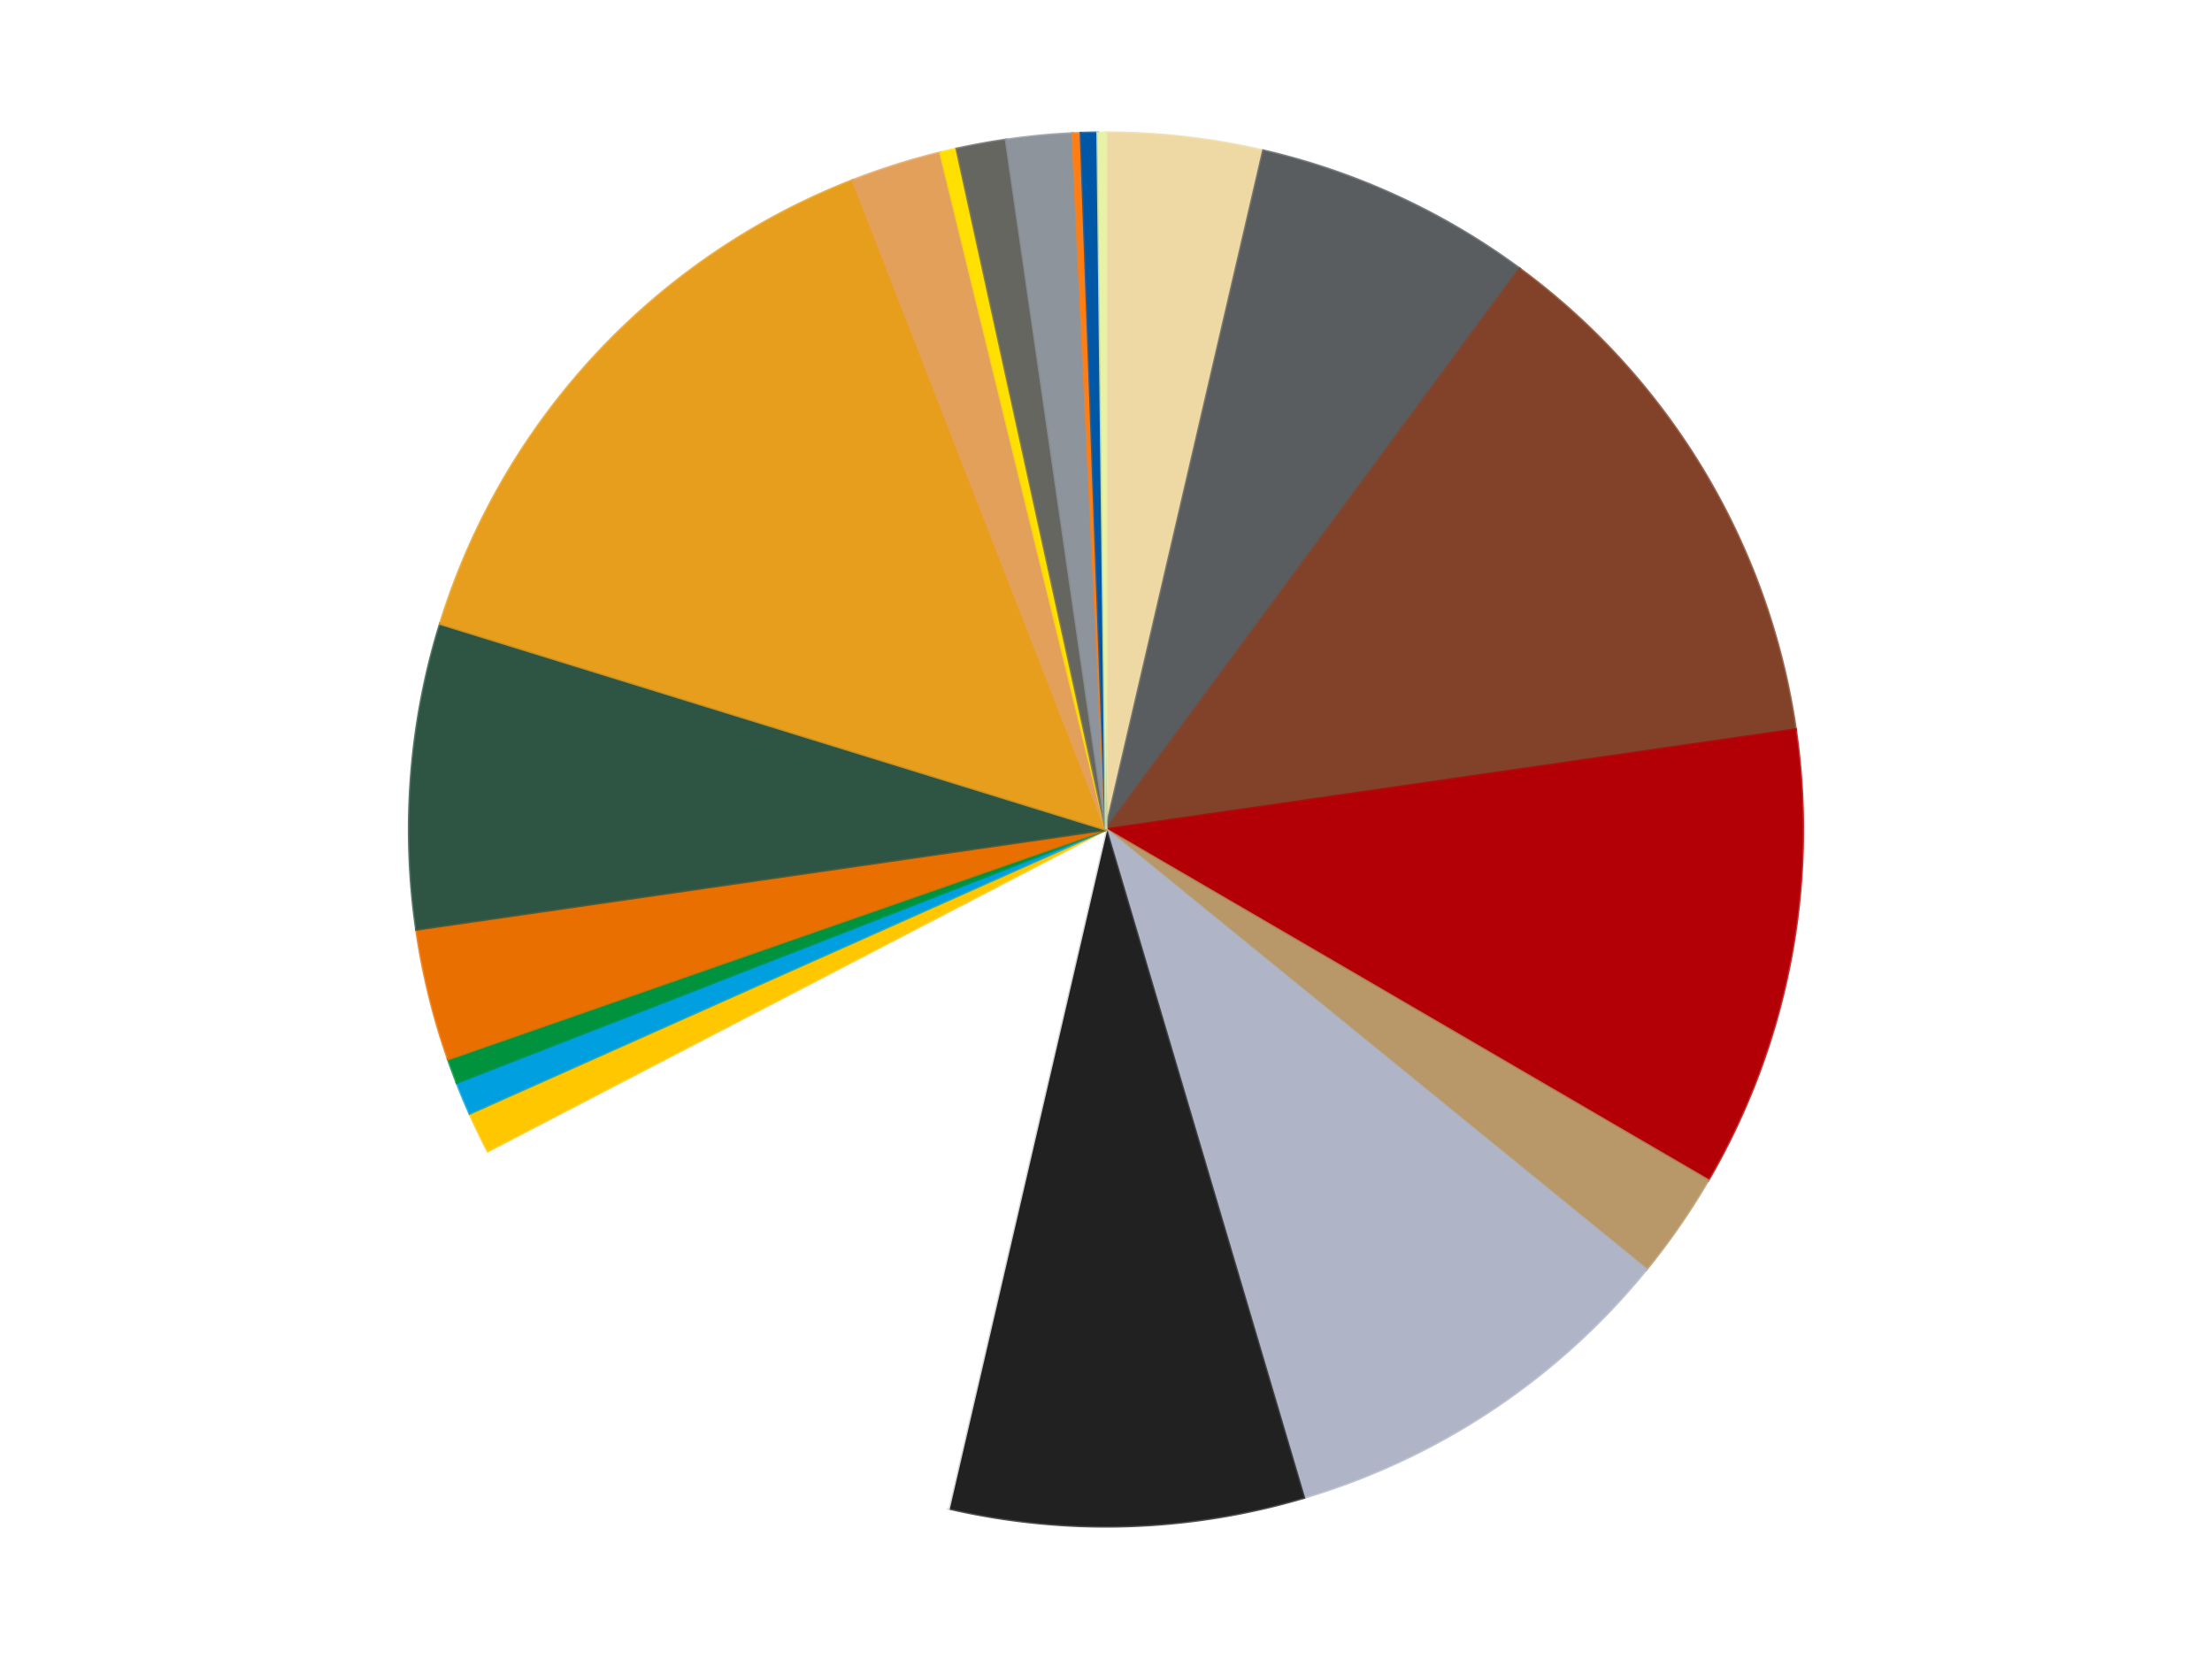
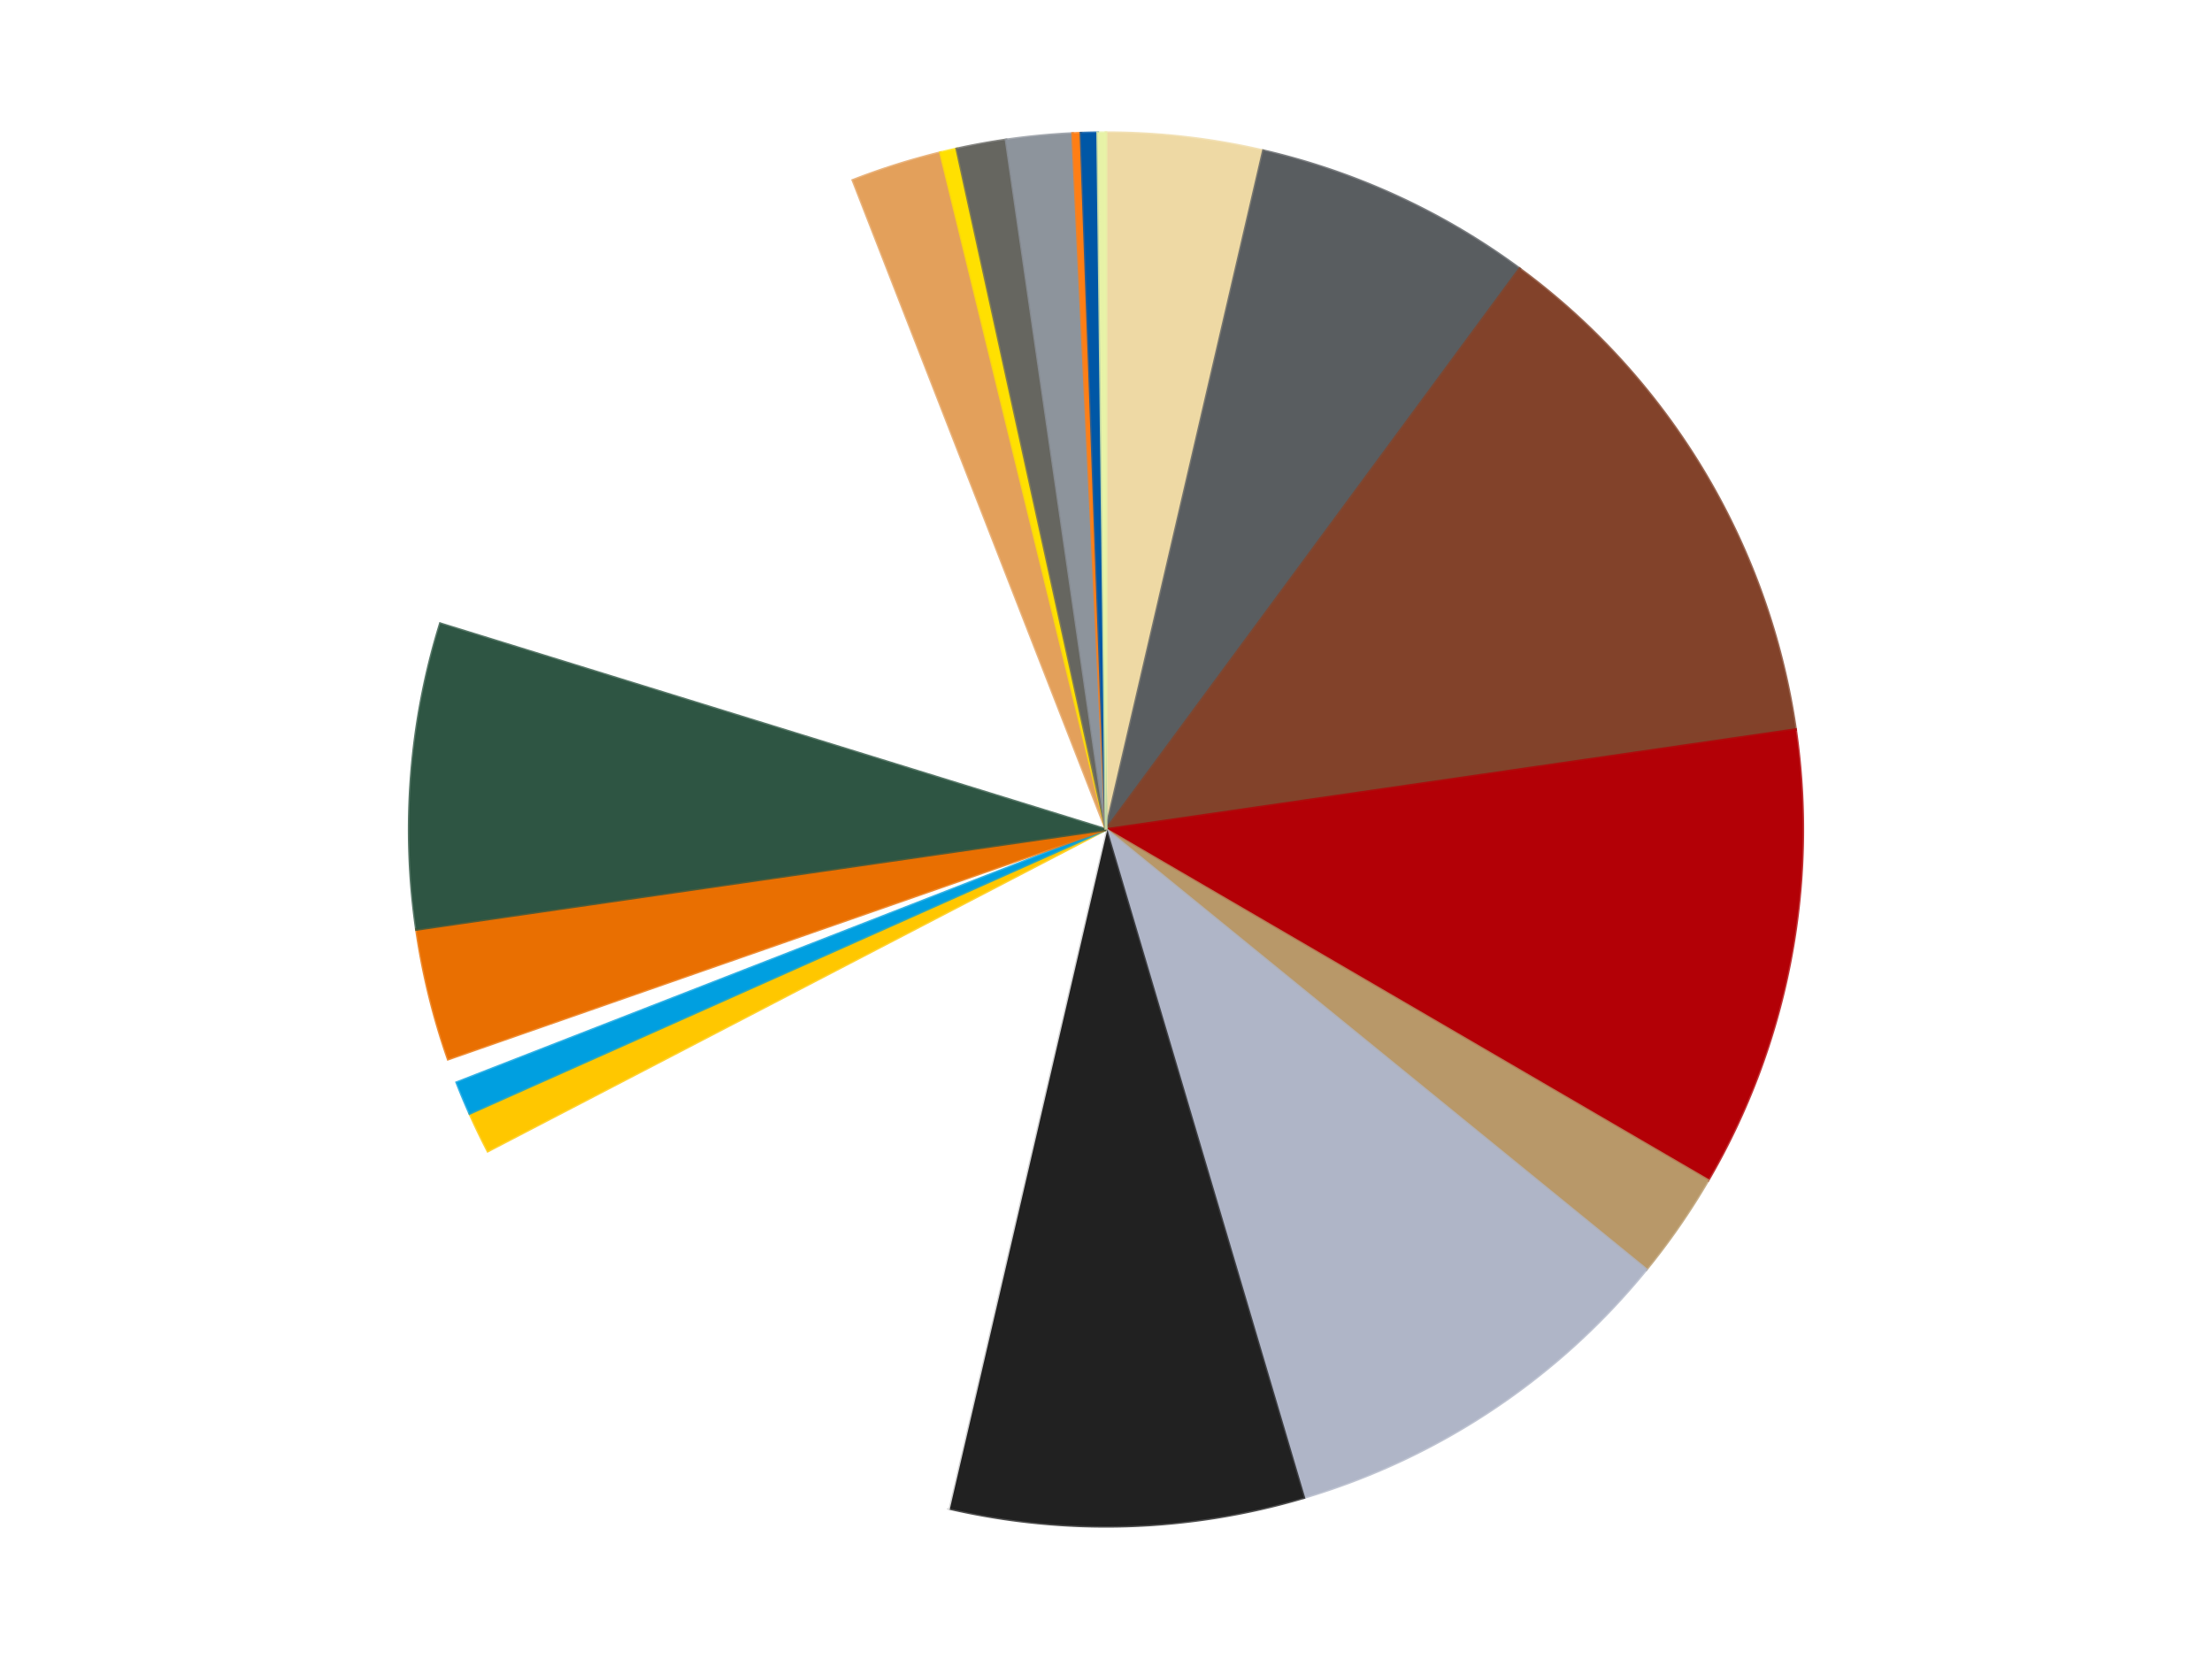
<svg xmlns="http://www.w3.org/2000/svg" xmlns:xlink="http://www.w3.org/1999/xlink" id="chart-510a281e-ba81-4fa5-8d90-28517eda6893" class="pygal-chart" viewBox="0 0 800 600">
  <defs>
    <style type="text/css">#chart-510a281e-ba81-4fa5-8d90-28517eda6893{-webkit-user-select:none;-webkit-font-smoothing:antialiased;font-family:Consolas,"Liberation Mono",Menlo,Courier,monospace}#chart-510a281e-ba81-4fa5-8d90-28517eda6893 .title{font-family:Consolas,"Liberation Mono",Menlo,Courier,monospace;font-size:16px}#chart-510a281e-ba81-4fa5-8d90-28517eda6893 .legends .legend text{font-family:Consolas,"Liberation Mono",Menlo,Courier,monospace;font-size:14px}#chart-510a281e-ba81-4fa5-8d90-28517eda6893 .axis text{font-family:Consolas,"Liberation Mono",Menlo,Courier,monospace;font-size:10px}#chart-510a281e-ba81-4fa5-8d90-28517eda6893 .axis text.major{font-family:Consolas,"Liberation Mono",Menlo,Courier,monospace;font-size:10px}#chart-510a281e-ba81-4fa5-8d90-28517eda6893 .text-overlay text.value{font-family:Consolas,"Liberation Mono",Menlo,Courier,monospace;font-size:16px}#chart-510a281e-ba81-4fa5-8d90-28517eda6893 .text-overlay text.label{font-family:Consolas,"Liberation Mono",Menlo,Courier,monospace;font-size:10px}#chart-510a281e-ba81-4fa5-8d90-28517eda6893 .tooltip{font-family:Consolas,"Liberation Mono",Menlo,Courier,monospace;font-size:14px}#chart-510a281e-ba81-4fa5-8d90-28517eda6893 text.no_data{font-family:Consolas,"Liberation Mono",Menlo,Courier,monospace;font-size:64px}
#chart-510a281e-ba81-4fa5-8d90-28517eda6893{background-color:transparent}#chart-510a281e-ba81-4fa5-8d90-28517eda6893 path,#chart-510a281e-ba81-4fa5-8d90-28517eda6893 line,#chart-510a281e-ba81-4fa5-8d90-28517eda6893 rect,#chart-510a281e-ba81-4fa5-8d90-28517eda6893 circle{-webkit-transition:150ms;-moz-transition:150ms;transition:150ms}#chart-510a281e-ba81-4fa5-8d90-28517eda6893 .graph &gt; .background{fill:transparent}#chart-510a281e-ba81-4fa5-8d90-28517eda6893 .plot &gt; .background{fill:transparent}#chart-510a281e-ba81-4fa5-8d90-28517eda6893 .graph{fill:rgba(0,0,0,.87)}#chart-510a281e-ba81-4fa5-8d90-28517eda6893 text.no_data{fill:rgba(0,0,0,1)}#chart-510a281e-ba81-4fa5-8d90-28517eda6893 .title{fill:rgba(0,0,0,1)}#chart-510a281e-ba81-4fa5-8d90-28517eda6893 .legends .legend text{fill:rgba(0,0,0,.87)}#chart-510a281e-ba81-4fa5-8d90-28517eda6893 .legends .legend:hover text{fill:rgba(0,0,0,1)}#chart-510a281e-ba81-4fa5-8d90-28517eda6893 .axis .line{stroke:rgba(0,0,0,1)}#chart-510a281e-ba81-4fa5-8d90-28517eda6893 .axis .guide.line{stroke:rgba(0,0,0,.54)}#chart-510a281e-ba81-4fa5-8d90-28517eda6893 .axis .major.line{stroke:rgba(0,0,0,.87)}#chart-510a281e-ba81-4fa5-8d90-28517eda6893 .axis text.major{fill:rgba(0,0,0,1)}#chart-510a281e-ba81-4fa5-8d90-28517eda6893 .axis.y .guides:hover .guide.line,#chart-510a281e-ba81-4fa5-8d90-28517eda6893 .line-graph .axis.x .guides:hover .guide.line,#chart-510a281e-ba81-4fa5-8d90-28517eda6893 .stackedline-graph .axis.x .guides:hover .guide.line,#chart-510a281e-ba81-4fa5-8d90-28517eda6893 .xy-graph .axis.x .guides:hover .guide.line{stroke:rgba(0,0,0,1)}#chart-510a281e-ba81-4fa5-8d90-28517eda6893 .axis .guides:hover text{fill:rgba(0,0,0,1)}#chart-510a281e-ba81-4fa5-8d90-28517eda6893 .reactive{fill-opacity:1.0;stroke-opacity:.8;stroke-width:1}#chart-510a281e-ba81-4fa5-8d90-28517eda6893 .ci{stroke:rgba(0,0,0,.87)}#chart-510a281e-ba81-4fa5-8d90-28517eda6893 .reactive.active,#chart-510a281e-ba81-4fa5-8d90-28517eda6893 .active .reactive{fill-opacity:0.6;stroke-opacity:.9;stroke-width:4}#chart-510a281e-ba81-4fa5-8d90-28517eda6893 .ci .reactive.active{stroke-width:1.5}#chart-510a281e-ba81-4fa5-8d90-28517eda6893 .series text{fill:rgba(0,0,0,1)}#chart-510a281e-ba81-4fa5-8d90-28517eda6893 .tooltip rect{fill:transparent;stroke:rgba(0,0,0,1);-webkit-transition:opacity 150ms;-moz-transition:opacity 150ms;transition:opacity 150ms}#chart-510a281e-ba81-4fa5-8d90-28517eda6893 .tooltip .label{fill:rgba(0,0,0,.87)}#chart-510a281e-ba81-4fa5-8d90-28517eda6893 .tooltip .label{fill:rgba(0,0,0,.87)}#chart-510a281e-ba81-4fa5-8d90-28517eda6893 .tooltip .legend{font-size:.8em;fill:rgba(0,0,0,.54)}#chart-510a281e-ba81-4fa5-8d90-28517eda6893 .tooltip .x_label{font-size:.6em;fill:rgba(0,0,0,1)}#chart-510a281e-ba81-4fa5-8d90-28517eda6893 .tooltip .xlink{font-size:.5em;text-decoration:underline}#chart-510a281e-ba81-4fa5-8d90-28517eda6893 .tooltip .value{font-size:1.5em}#chart-510a281e-ba81-4fa5-8d90-28517eda6893 .bound{font-size:.5em}#chart-510a281e-ba81-4fa5-8d90-28517eda6893 .max-value{font-size:.75em;fill:rgba(0,0,0,.54)}#chart-510a281e-ba81-4fa5-8d90-28517eda6893 .map-element{fill:transparent;stroke:rgba(0,0,0,.54) !important}#chart-510a281e-ba81-4fa5-8d90-28517eda6893 .map-element .reactive{fill-opacity:inherit;stroke-opacity:inherit}#chart-510a281e-ba81-4fa5-8d90-28517eda6893 .color-0,#chart-510a281e-ba81-4fa5-8d90-28517eda6893 .color-0 a:visited{stroke:#f44336;fill:#f44336}#chart-510a281e-ba81-4fa5-8d90-28517eda6893 .color-1,#chart-510a281e-ba81-4fa5-8d90-28517eda6893 .color-1 a:visited{stroke:#3f51b5;fill:#3f51b5}#chart-510a281e-ba81-4fa5-8d90-28517eda6893 .color-2,#chart-510a281e-ba81-4fa5-8d90-28517eda6893 .color-2 a:visited{stroke:#009688;fill:#009688}#chart-510a281e-ba81-4fa5-8d90-28517eda6893 .color-3,#chart-510a281e-ba81-4fa5-8d90-28517eda6893 .color-3 a:visited{stroke:#ffc107;fill:#ffc107}#chart-510a281e-ba81-4fa5-8d90-28517eda6893 .color-4,#chart-510a281e-ba81-4fa5-8d90-28517eda6893 .color-4 a:visited{stroke:#ff5722;fill:#ff5722}#chart-510a281e-ba81-4fa5-8d90-28517eda6893 .color-5,#chart-510a281e-ba81-4fa5-8d90-28517eda6893 .color-5 a:visited{stroke:#9c27b0;fill:#9c27b0}#chart-510a281e-ba81-4fa5-8d90-28517eda6893 .color-6,#chart-510a281e-ba81-4fa5-8d90-28517eda6893 .color-6 a:visited{stroke:#03a9f4;fill:#03a9f4}#chart-510a281e-ba81-4fa5-8d90-28517eda6893 .color-7,#chart-510a281e-ba81-4fa5-8d90-28517eda6893 .color-7 a:visited{stroke:#8bc34a;fill:#8bc34a}#chart-510a281e-ba81-4fa5-8d90-28517eda6893 .color-8,#chart-510a281e-ba81-4fa5-8d90-28517eda6893 .color-8 a:visited{stroke:#ff9800;fill:#ff9800}#chart-510a281e-ba81-4fa5-8d90-28517eda6893 .color-9,#chart-510a281e-ba81-4fa5-8d90-28517eda6893 .color-9 a:visited{stroke:#e91e63;fill:#e91e63}#chart-510a281e-ba81-4fa5-8d90-28517eda6893 .color-10,#chart-510a281e-ba81-4fa5-8d90-28517eda6893 .color-10 a:visited{stroke:#2196f3;fill:#2196f3}#chart-510a281e-ba81-4fa5-8d90-28517eda6893 .color-11,#chart-510a281e-ba81-4fa5-8d90-28517eda6893 .color-11 a:visited{stroke:#4caf50;fill:#4caf50}#chart-510a281e-ba81-4fa5-8d90-28517eda6893 .color-12,#chart-510a281e-ba81-4fa5-8d90-28517eda6893 .color-12 a:visited{stroke:#ffeb3b;fill:#ffeb3b}#chart-510a281e-ba81-4fa5-8d90-28517eda6893 .color-13,#chart-510a281e-ba81-4fa5-8d90-28517eda6893 .color-13 a:visited{stroke:#673ab7;fill:#673ab7}#chart-510a281e-ba81-4fa5-8d90-28517eda6893 .color-14,#chart-510a281e-ba81-4fa5-8d90-28517eda6893 .color-14 a:visited{stroke:#00bcd4;fill:#00bcd4}#chart-510a281e-ba81-4fa5-8d90-28517eda6893 .color-15,#chart-510a281e-ba81-4fa5-8d90-28517eda6893 .color-15 a:visited{stroke:#cddc39;fill:#cddc39}#chart-510a281e-ba81-4fa5-8d90-28517eda6893 .color-16,#chart-510a281e-ba81-4fa5-8d90-28517eda6893 .color-16 a:visited{stroke:#9e9e9e;fill:#9e9e9e}#chart-510a281e-ba81-4fa5-8d90-28517eda6893 .color-17,#chart-510a281e-ba81-4fa5-8d90-28517eda6893 .color-17 a:visited{stroke:#607d8b;fill:#607d8b}#chart-510a281e-ba81-4fa5-8d90-28517eda6893 .color-18,#chart-510a281e-ba81-4fa5-8d90-28517eda6893 .color-18 a:visited{stroke:#7b0f07;fill:#7b0f07}#chart-510a281e-ba81-4fa5-8d90-28517eda6893 .color-19,#chart-510a281e-ba81-4fa5-8d90-28517eda6893 .color-19 a:visited{stroke:#141938;fill:#141938}#chart-510a281e-ba81-4fa5-8d90-28517eda6893 .color-20,#chart-510a281e-ba81-4fa5-8d90-28517eda6893 .color-20 a:visited{stroke:#000000;fill:#000000}#chart-510a281e-ba81-4fa5-8d90-28517eda6893 .text-overlay .color-0 text{fill:black}#chart-510a281e-ba81-4fa5-8d90-28517eda6893 .text-overlay .color-1 text{fill:black}#chart-510a281e-ba81-4fa5-8d90-28517eda6893 .text-overlay .color-2 text{fill:black}#chart-510a281e-ba81-4fa5-8d90-28517eda6893 .text-overlay .color-3 text{fill:black}#chart-510a281e-ba81-4fa5-8d90-28517eda6893 .text-overlay .color-4 text{fill:black}#chart-510a281e-ba81-4fa5-8d90-28517eda6893 .text-overlay .color-5 text{fill:black}#chart-510a281e-ba81-4fa5-8d90-28517eda6893 .text-overlay .color-6 text{fill:black}#chart-510a281e-ba81-4fa5-8d90-28517eda6893 .text-overlay .color-7 text{fill:black}#chart-510a281e-ba81-4fa5-8d90-28517eda6893 .text-overlay .color-8 text{fill:black}#chart-510a281e-ba81-4fa5-8d90-28517eda6893 .text-overlay .color-9 text{fill:black}#chart-510a281e-ba81-4fa5-8d90-28517eda6893 .text-overlay .color-10 text{fill:black}#chart-510a281e-ba81-4fa5-8d90-28517eda6893 .text-overlay .color-11 text{fill:black}#chart-510a281e-ba81-4fa5-8d90-28517eda6893 .text-overlay .color-12 text{fill:black}#chart-510a281e-ba81-4fa5-8d90-28517eda6893 .text-overlay .color-13 text{fill:black}#chart-510a281e-ba81-4fa5-8d90-28517eda6893 .text-overlay .color-14 text{fill:black}#chart-510a281e-ba81-4fa5-8d90-28517eda6893 .text-overlay .color-15 text{fill:black}#chart-510a281e-ba81-4fa5-8d90-28517eda6893 .text-overlay .color-16 text{fill:black}#chart-510a281e-ba81-4fa5-8d90-28517eda6893 .text-overlay .color-17 text{fill:black}#chart-510a281e-ba81-4fa5-8d90-28517eda6893 .text-overlay .color-18 text{fill:black}#chart-510a281e-ba81-4fa5-8d90-28517eda6893 .text-overlay .color-19 text{fill:white}#chart-510a281e-ba81-4fa5-8d90-28517eda6893 .text-overlay .color-20 text{fill:white}
#chart-510a281e-ba81-4fa5-8d90-28517eda6893 text.no_data{text-anchor:middle}#chart-510a281e-ba81-4fa5-8d90-28517eda6893 .guide.line{fill:none}#chart-510a281e-ba81-4fa5-8d90-28517eda6893 .centered{text-anchor:middle}#chart-510a281e-ba81-4fa5-8d90-28517eda6893 .title{text-anchor:middle}#chart-510a281e-ba81-4fa5-8d90-28517eda6893 .legends .legend text{fill-opacity:1}#chart-510a281e-ba81-4fa5-8d90-28517eda6893 .axis.x text{text-anchor:middle}#chart-510a281e-ba81-4fa5-8d90-28517eda6893 .axis.x:not(.web) text[transform]{text-anchor:start}#chart-510a281e-ba81-4fa5-8d90-28517eda6893 .axis.x:not(.web) text[transform].backwards{text-anchor:end}#chart-510a281e-ba81-4fa5-8d90-28517eda6893 .axis.y text{text-anchor:end}#chart-510a281e-ba81-4fa5-8d90-28517eda6893 .axis.y text[transform].backwards{text-anchor:start}#chart-510a281e-ba81-4fa5-8d90-28517eda6893 .axis.y2 text{text-anchor:start}#chart-510a281e-ba81-4fa5-8d90-28517eda6893 .axis.y2 text[transform].backwards{text-anchor:end}#chart-510a281e-ba81-4fa5-8d90-28517eda6893 .axis .guide.line{stroke-dasharray:4,4;stroke:black}#chart-510a281e-ba81-4fa5-8d90-28517eda6893 .axis .major.guide.line{stroke-dasharray:6,6;stroke:black}#chart-510a281e-ba81-4fa5-8d90-28517eda6893 .horizontal .axis.y .guide.line,#chart-510a281e-ba81-4fa5-8d90-28517eda6893 .horizontal .axis.y2 .guide.line,#chart-510a281e-ba81-4fa5-8d90-28517eda6893 .vertical .axis.x .guide.line{opacity:0}#chart-510a281e-ba81-4fa5-8d90-28517eda6893 .horizontal .axis.always_show .guide.line,#chart-510a281e-ba81-4fa5-8d90-28517eda6893 .vertical .axis.always_show .guide.line{opacity:1 !important}#chart-510a281e-ba81-4fa5-8d90-28517eda6893 .axis.y .guides:hover .guide.line,#chart-510a281e-ba81-4fa5-8d90-28517eda6893 .axis.y2 .guides:hover .guide.line,#chart-510a281e-ba81-4fa5-8d90-28517eda6893 .axis.x .guides:hover .guide.line{opacity:1}#chart-510a281e-ba81-4fa5-8d90-28517eda6893 .axis .guides:hover text{opacity:1}#chart-510a281e-ba81-4fa5-8d90-28517eda6893 .nofill{fill:none}#chart-510a281e-ba81-4fa5-8d90-28517eda6893 .subtle-fill{fill-opacity:.2}#chart-510a281e-ba81-4fa5-8d90-28517eda6893 .dot{stroke-width:1px;fill-opacity:1;stroke-opacity:1}#chart-510a281e-ba81-4fa5-8d90-28517eda6893 .dot.active{stroke-width:5px}#chart-510a281e-ba81-4fa5-8d90-28517eda6893 .dot.negative{fill:transparent}#chart-510a281e-ba81-4fa5-8d90-28517eda6893 text,#chart-510a281e-ba81-4fa5-8d90-28517eda6893 tspan{stroke:none !important}#chart-510a281e-ba81-4fa5-8d90-28517eda6893 .series text.active{opacity:1}#chart-510a281e-ba81-4fa5-8d90-28517eda6893 .tooltip rect{fill-opacity:.95;stroke-width:.5}#chart-510a281e-ba81-4fa5-8d90-28517eda6893 .tooltip text{fill-opacity:1}#chart-510a281e-ba81-4fa5-8d90-28517eda6893 .showable{visibility:hidden}#chart-510a281e-ba81-4fa5-8d90-28517eda6893 .showable.shown{visibility:visible}#chart-510a281e-ba81-4fa5-8d90-28517eda6893 .gauge-background{fill:rgba(229,229,229,1);stroke:none}#chart-510a281e-ba81-4fa5-8d90-28517eda6893 .bg-lines{stroke:transparent;stroke-width:2px}</style>
    <script type="text/javascript">window.pygal = window.pygal || {};window.pygal.config = window.pygal.config || {};window.pygal.config['510a281e-ba81-4fa5-8d90-28517eda6893'] = {"allow_interruptions": false, "box_mode": "extremes", "classes": ["pygal-chart"], "css": ["file://style.css", "file://graph.css"], "defs": [], "disable_xml_declaration": false, "dots_size": 2.5, "dynamic_print_values": false, "explicit_size": false, "fill": false, "force_uri_protocol": "https", "formatter": null, "half_pie": false, "height": 600, "include_x_axis": false, "inner_radius": 0, "interpolate": null, "interpolation_parameters": {}, "interpolation_precision": 250, "inverse_y_axis": false, "js": ["//kozea.github.io/pygal.js/2.0.x/pygal-tooltips.min.js"], "legend_at_bottom": false, "legend_at_bottom_columns": null, "legend_box_size": 12, "logarithmic": false, "margin": 20, "margin_bottom": null, "margin_left": null, "margin_right": null, "margin_top": null, "max_scale": 16, "min_scale": 4, "missing_value_fill_truncation": "x", "no_data_text": "No data", "no_prefix": false, "order_min": null, "pretty_print": false, "print_labels": false, "print_values": false, "print_values_position": "center", "print_zeroes": true, "range": null, "rounded_bars": null, "secondary_range": null, "show_dots": true, "show_legend": false, "show_minor_x_labels": true, "show_minor_y_labels": true, "show_only_major_dots": false, "show_x_guides": false, "show_x_labels": true, "show_y_guides": true, "show_y_labels": true, "spacing": 10, "stack_from_top": false, "strict": false, "stroke": true, "stroke_style": null, "style": {"background": "transparent", "ci_colors": [], "colors": ["#F44336", "#3F51B5", "#009688", "#FFC107", "#FF5722", "#9C27B0", "#03A9F4", "#8BC34A", "#FF9800", "#E91E63", "#2196F3", "#4CAF50", "#FFEB3B", "#673AB7", "#00BCD4", "#CDDC39", "#9E9E9E", "#607D8B"], "dot_opacity": "1", "font_family": "Consolas, \"Liberation Mono\", Menlo, Courier, monospace", "foreground": "rgba(0, 0, 0, .87)", "foreground_strong": "rgba(0, 0, 0, 1)", "foreground_subtle": "rgba(0, 0, 0, .54)", "guide_stroke_color": "black", "guide_stroke_dasharray": "4,4", "label_font_family": "Consolas, \"Liberation Mono\", Menlo, Courier, monospace", "label_font_size": 10, "legend_font_family": "Consolas, \"Liberation Mono\", Menlo, Courier, monospace", "legend_font_size": 14, "major_guide_stroke_color": "black", "major_guide_stroke_dasharray": "6,6", "major_label_font_family": "Consolas, \"Liberation Mono\", Menlo, Courier, monospace", "major_label_font_size": 10, "no_data_font_family": "Consolas, \"Liberation Mono\", Menlo, Courier, monospace", "no_data_font_size": 64, "opacity": "1.0", "opacity_hover": "0.6", "plot_background": "transparent", "stroke_opacity": ".8", "stroke_opacity_hover": ".9", "stroke_width": "1", "stroke_width_hover": "4", "title_font_family": "Consolas, \"Liberation Mono\", Menlo, Courier, monospace", "title_font_size": 16, "tooltip_font_family": "Consolas, \"Liberation Mono\", Menlo, Courier, monospace", "tooltip_font_size": 14, "transition": "150ms", "value_background": "rgba(229, 229, 229, 1)", "value_colors": [], "value_font_family": "Consolas, \"Liberation Mono\", Menlo, Courier, monospace", "value_font_size": 16, "value_label_font_family": "Consolas, \"Liberation Mono\", Menlo, Courier, monospace", "value_label_font_size": 10}, "title": null, "tooltip_border_radius": 0, "tooltip_fancy_mode": true, "truncate_label": null, "truncate_legend": null, "width": 800, "x_label_rotation": 0, "x_labels": null, "x_labels_major": null, "x_labels_major_count": null, "x_labels_major_every": null, "x_title": null, "xrange": null, "y_label_rotation": 0, "y_labels": null, "y_labels_major": null, "y_labels_major_count": null, "y_labels_major_every": null, "y_title": null, "zero": 0, "legends": ["Tan", "Dark Bluish Gray", "Reddish Brown", "Red", "Dark Tan", "Light Bluish Gray", "Black", "White", "Bright Light Orange", "Dark Azure", "Green", "Trans-Orange", "Dark Green", "Pearl Gold", "Medium Nougat", "Yellow", "Pearl Dark Gray", "Flat Silver", "Orange", "Blue", "Yellowish Green"]}</script>
    <script type="text/javascript" xlink:href="https://kozea.github.io/pygal.js/2.0.x/pygal-tooltips.min.js" />
  </defs>
  <title>Pygal</title>
  <g class="graph pie-graph vertical">
    <rect x="0" y="0" width="800" height="600" class="background" />
    <g transform="translate(20, 20)" class="plot">
      <rect x="0" y="0" width="760" height="560" class="background" />
      <g class="series serie-0 color-0">
        <g class="slices">
          <g class="slice" style="fill: #EED9A4; stroke: #EED9A4">
            <path d="M380 28 A252 252 0 0 1 436.917 34.512 L380 280 A0 0 0 0 0 380 280 z" class="slice reactive tooltip-trigger" />
            <desc class="value">19</desc>
            <desc class="x centered">394.32198067350663</desc>
            <desc class="y centered">154.8166110476805</desc>
          </g>
        </g>
      </g>
      <g class="series serie-1 color-1">
        <g class="slices">
          <g class="slice" style="fill: #595D60; stroke: #595D60">
            <path d="M436.917 34.512 A252 252 0 0 1 529.585 77.199 L380 280 A0 0 0 0 0 380 280 z" class="slice reactive tooltip-trigger" />
            <desc class="value">34</desc>
            <desc class="x centered">432.7168230327407</desc>
            <desc class="y centered">165.558152018876</desc>
          </g>
        </g>
      </g>
      <g class="series serie-2 color-2">
        <g class="slices">
          <g class="slice" style="fill: #82422A; stroke: #82422A">
            <path d="M529.585 77.199 A252 252 0 0 1 629.396 243.865 L380 280 A0 0 0 0 0 380 280 z" class="slice reactive tooltip-trigger" />
            <desc class="value">66</desc>
            <desc class="x centered">488.0980700270435</desc>
            <desc class="y centered">215.2635554233289</desc>
          </g>
        </g>
      </g>
      <g class="series serie-3 color-3">
        <g class="slices">
          <g class="slice" style="fill: #B30006; stroke: #B30006">
-             <path d="M629.396 243.865 A252 252 0 0 1 597.733 406.871 L380 280 A0 0 0 0 0 380 280 z" class="slice reactive tooltip-trigger" />
+             <path d="M629.396 243.865 A252 252 0 0 1 597.733 406.871 L380 280 z" class="slice reactive tooltip-trigger" />
            <desc class="value">56</desc>
            <desc class="x centered">503.68822715327263</desc>
            <desc class="y centered">304.02545449477356</desc>
          </g>
        </g>
      </g>
      <g class="series serie-4 color-4">
        <g class="slices">
          <g class="slice" style="fill: #B89869; stroke: #B89869">
            <path d="M597.733 406.871 A252 252 0 0 1 575.396 439.136 L380 280 A0 0 0 0 0 380 280 z" class="slice reactive tooltip-trigger" />
            <desc class="value">13</desc>
            <desc class="x centered">483.59683832043487</desc>
            <desc class="y centered">351.71955862949574</desc>
          </g>
        </g>
      </g>
      <g class="series serie-5 color-5">
        <g class="slices">
          <g class="slice" style="fill: #AFB5C7; stroke: #AFB5C7">
            <path d="M575.396 439.136 A252 252 0 0 1 451.524 521.637 L380 280 A0 0 0 0 0 380 280 z" class="slice reactive tooltip-trigger" />
            <desc class="value">50</desc>
            <desc class="x centered">449.84474335834614</desc>
            <desc class="y centered">384.8699758043586</desc>
          </g>
        </g>
      </g>
      <g class="series serie-6 color-6">
        <g class="slices">
          <g class="slice" style="fill: #212121; stroke: #212121">
            <path d="M451.524 521.637 A252 252 0 0 1 323.083 525.488 L380 280 A0 0 0 0 0 380 280 z" class="slice reactive tooltip-trigger" />
            <desc class="value">43</desc>
            <desc class="x centered">383.7765399981686</desc>
            <desc class="y centered">405.94339103598185</desc>
          </g>
        </g>
      </g>
      <g class="series serie-7 color-7">
        <g class="slices">
          <g class="slice" style="fill: #FFFFFF; stroke: #FFFFFF">
            <path d="M323.083 525.488 A252 252 0 0 1 156.435 396.286 L380 280 A0 0 0 0 0 380 280 z" class="slice reactive tooltip-trigger" />
            <desc class="value">72</desc>
            <desc class="x centered">302.79758945203616</desc>
            <desc class="y centered">379.578048813901</desc>
          </g>
        </g>
      </g>
      <g class="series serie-8 color-8">
        <g class="slices">
          <g class="slice" style="fill: #FFC700; stroke: #FFC700">
            <path d="M156.435 396.286 A252 252 0 0 1 149.869 382.682 L380 280 A0 0 0 0 0 380 280 z" class="slice reactive tooltip-trigger" />
            <desc class="value">5</desc>
            <desc class="x centered">266.524787840481</desc>
            <desc class="y centered">334.7665611970676</desc>
          </g>
        </g>
      </g>
      <g class="series serie-9 color-9">
        <g class="slices">
          <g class="slice" style="fill: #009FE0; stroke: #009FE0">
            <path d="M149.869 382.682 A252 252 0 0 1 145.21 371.53 L380 280 A0 0 0 0 0 380 280 z" class="slice reactive tooltip-trigger" />
            <desc class="value">4</desc>
            <desc class="x centered">263.7362453007715</desc>
            <desc class="y centered">328.56685436836136</desc>
          </g>
        </g>
      </g>
      <g class="series serie-10 color-10">
        <g class="slices">
          <g class="slice" style="fill: #00923D; stroke: #00923D">
-             <path d="M145.21 371.53 A252 252 0 0 1 142.07 363.027 L380 280 A0 0 0 0 0 380 280 z" class="slice reactive tooltip-trigger" />
            <desc class="value">3</desc>
            <desc class="x centered">261.80097019196506</desc>
            <desc class="y centered">323.6461837099107</desc>
          </g>
        </g>
      </g>
      <g class="series serie-11 color-11">
        <g class="slices">
          <g class="slice" style="fill: #E96F01; stroke: #E96F01">
            <path d="M142.07 363.027 A252 252 0 0 1 130.604 316.135 L380 280 A0 0 0 0 0 380 280 z" class="slice reactive tooltip-trigger" />
            <desc class="value">16</desc>
            <desc class="x centered">257.6059133189548</desc>
            <desc class="y centered">309.9280394532082</desc>
          </g>
        </g>
      </g>
      <g class="series serie-12 color-12">
        <g class="slices">
          <g class="slice" style="fill: #2E5543; stroke: #2E5543">
            <path d="M130.604 316.135 A252 252 0 0 1 139.238 205.584 L380 280 A0 0 0 0 0 380 280 z" class="slice reactive tooltip-trigger" />
            <desc class="value">37</desc>
            <desc class="x centered">254.38251155954498</desc>
            <desc class="y centered">270.18946495280943</desc>
          </g>
        </g>
      </g>
      <g class="series serie-13 color-13">
        <g class="slices">
          <g class="slice" style="fill: #E79E1D; stroke: #E79E1D">
-             <path d="M139.238 205.584 A252 252 0 0 1 288.47 45.21 L380 280 A0 0 0 0 0 380 280 z" class="slice reactive tooltip-trigger" />
            <desc class="value">75</desc>
            <desc class="x centered">287.75789556099835</desc>
            <desc class="y centered">194.16647409861162</desc>
          </g>
        </g>
      </g>
      <g class="series serie-14 color-14">
        <g class="slices">
          <g class="slice" style="fill: #E3A05B; stroke: #E3A05B">
            <path d="M288.47 45.21 A252 252 0 0 1 320.144 35.212 L380 280 A0 0 0 0 0 380 280 z" class="slice reactive tooltip-trigger" />
            <desc class="value">11</desc>
            <desc class="x centered">342.07104592376993</desc>
            <desc class="y centered">159.84429084440794</desc>
          </g>
        </g>
      </g>
      <g class="series serie-15 color-15">
        <g class="slices">
          <g class="slice" style="fill: #FFE001; stroke: #FFE001">
            <path d="M320.144 35.212 A252 252 0 0 1 326.031 33.847 L380 280 A0 0 0 0 0 380 280 z" class="slice reactive tooltip-trigger" />
            <desc class="value">2</desc>
            <desc class="x centered">351.5416813139809</desc>
            <desc class="y centered">157.25585921289365</desc>
          </g>
        </g>
      </g>
      <g class="series serie-16 color-16">
        <g class="slices">
          <g class="slice" style="fill: #666660; stroke: #666660">
            <path d="M326.031 33.847 A252 252 0 0 1 343.865 30.604 L380 280 A0 0 0 0 0 380 280 z" class="slice reactive tooltip-trigger" />
            <desc class="value">6</desc>
            <desc class="x centered">357.4593593647565</desc>
            <desc class="y centered">156.03258686351154</desc>
          </g>
        </g>
      </g>
      <g class="series serie-17 color-17">
        <g class="slices">
          <g class="slice" style="fill: #8D949C; stroke: #8D949C">
            <path d="M343.865 30.604 A252 252 0 0 1 367.918 28.29 L380 280 A0 0 0 0 0 380 280 z" class="slice reactive tooltip-trigger" />
            <desc class="value">8</desc>
            <desc class="x centered">367.9317901350767</desc>
            <desc class="y centered">154.5792747961639</desc>
          </g>
        </g>
      </g>
      <g class="series serie-18 color-18">
        <g class="slices">
          <g class="slice" style="fill: #FF7E14; stroke: #FF7E14">
            <path d="M367.918 28.29 A252 252 0 0 1 370.937 28.163 L380 280 A0 0 0 0 0 380 280 z" class="slice reactive tooltip-trigger" />
            <desc class="value">1</desc>
            <desc class="x centered">374.71360420030214</desc>
            <desc class="y centered">154.11094559315757</desc>
          </g>
        </g>
      </g>
      <g class="series serie-19 color-19">
        <g class="slices">
          <g class="slice" style="fill: #0057A6; stroke: #0057A6">
            <path d="M370.937 28.163 A252 252 0 0 1 376.978 28.018 L380 280 A0 0 0 0 0 380 280 z" class="slice reactive tooltip-trigger" />
            <desc class="value">2</desc>
            <desc class="x centered">376.9786050922877</desc>
            <desc class="y centered">154.03623071370225</desc>
          </g>
        </g>
      </g>
      <g class="series serie-20 color-20">
        <g class="slices">
          <g class="slice" style="fill: #E7F2A7; stroke: #E7F2A7">
            <path d="M376.978 28.018 A252 252 0 0 1 380 28 L380 280 A0 0 0 0 0 380 280 z" class="slice reactive tooltip-trigger" />
            <desc class="value">1</desc>
            <desc class="x centered">379.2445833913199</desc>
            <desc class="y centered">154.0022645213521</desc>
          </g>
        </g>
      </g>
    </g>
    <g class="titles" />
    <g transform="translate(20, 20)" class="plot overlay">
      <g class="series serie-0 color-0" />
      <g class="series serie-1 color-1" />
      <g class="series serie-2 color-2" />
      <g class="series serie-3 color-3" />
      <g class="series serie-4 color-4" />
      <g class="series serie-5 color-5" />
      <g class="series serie-6 color-6" />
      <g class="series serie-7 color-7" />
      <g class="series serie-8 color-8" />
      <g class="series serie-9 color-9" />
      <g class="series serie-10 color-10" />
      <g class="series serie-11 color-11" />
      <g class="series serie-12 color-12" />
      <g class="series serie-13 color-13" />
      <g class="series serie-14 color-14" />
      <g class="series serie-15 color-15" />
      <g class="series serie-16 color-16" />
      <g class="series serie-17 color-17" />
      <g class="series serie-18 color-18" />
      <g class="series serie-19 color-19" />
      <g class="series serie-20 color-20" />
    </g>
    <g transform="translate(20, 20)" class="plot text-overlay">
      <g class="series serie-0 color-0" />
      <g class="series serie-1 color-1" />
      <g class="series serie-2 color-2" />
      <g class="series serie-3 color-3" />
      <g class="series serie-4 color-4" />
      <g class="series serie-5 color-5" />
      <g class="series serie-6 color-6" />
      <g class="series serie-7 color-7" />
      <g class="series serie-8 color-8" />
      <g class="series serie-9 color-9" />
      <g class="series serie-10 color-10" />
      <g class="series serie-11 color-11" />
      <g class="series serie-12 color-12" />
      <g class="series serie-13 color-13" />
      <g class="series serie-14 color-14" />
      <g class="series serie-15 color-15" />
      <g class="series serie-16 color-16" />
      <g class="series serie-17 color-17" />
      <g class="series serie-18 color-18" />
      <g class="series serie-19 color-19" />
      <g class="series serie-20 color-20" />
    </g>
    <g transform="translate(20, 20)" class="plot tooltip-overlay">
      <g transform="translate(0 0)" style="opacity: 0" class="tooltip">
-         <rect rx="0" ry="0" width="0" height="0" class="tooltip-box" />
        <g class="text" />
      </g>
    </g>
  </g>
</svg>